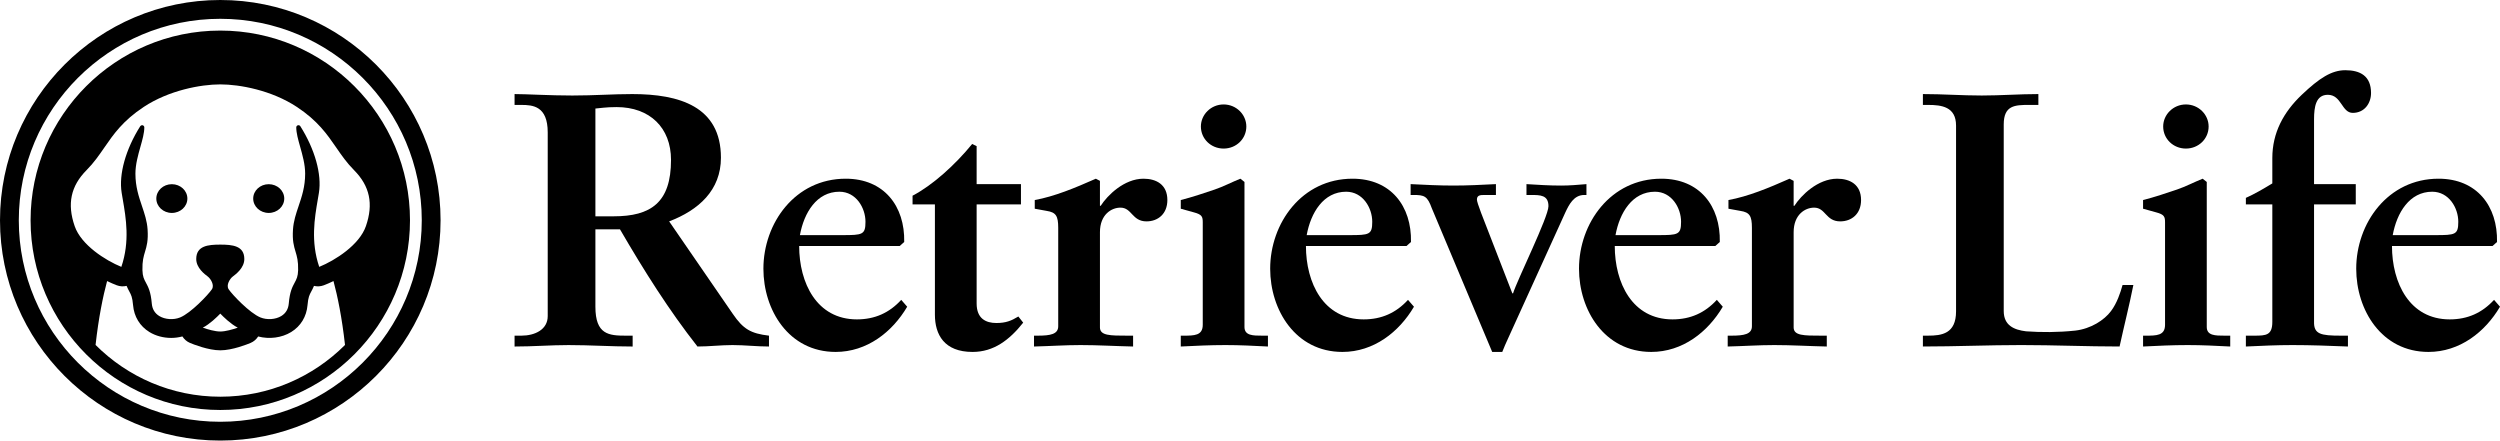
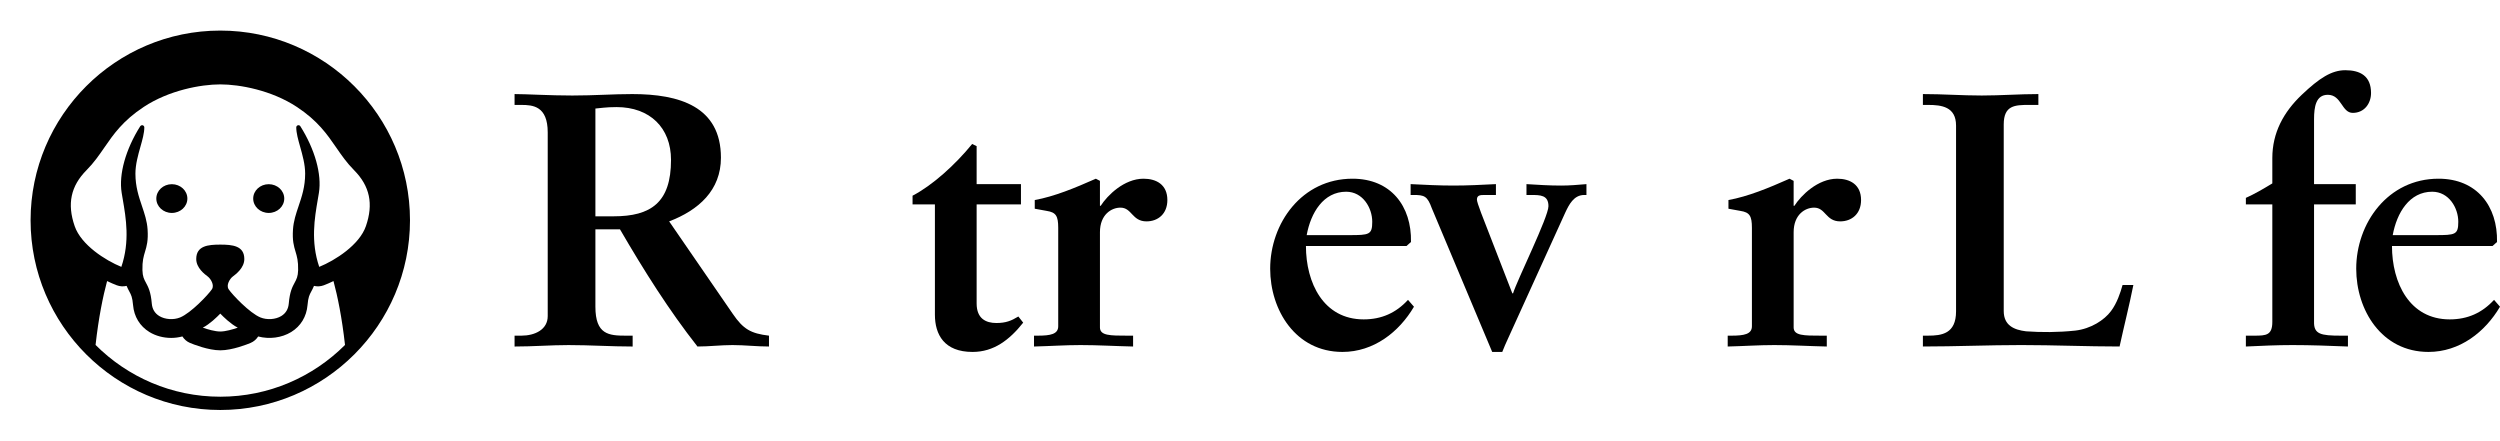
<svg xmlns="http://www.w3.org/2000/svg" version="1.1" id="レイヤー_1" x="0px" y="0px" width="465.508px" height="82.035px" viewBox="0 0 465.508 82.035" enable-background="new 0 0 465.508 82.035" xml:space="preserve">
  <g>
    <g>
      <path d="M101.987,24.655c0-4.916-2.774-5.118-4.925-5.118h-1.248v-2.021c2.219,0,6.52,0.27,10.751,0.27    c4.161,0,7.491-0.27,11.167-0.27c8.739,0,16.508,2.29,16.508,11.852c0,6.061-4.162,9.765-9.642,11.853l11.861,17.24    c1.942,2.828,3.33,3.636,6.728,4.04v2.021c-2.289,0-4.508-0.27-6.797-0.27c-2.15,0-4.37,0.27-6.52,0.27    c-5.341-6.802-9.918-14.075-14.427-21.819h-4.578v14.411c0,5.186,2.497,5.388,5.688,5.388h1.248v2.021    c-3.953,0-7.976-0.27-11.93-0.27c-3.329,0-6.589,0.27-10.057,0.27v-2.021h1.248c2.566,0,4.925-1.145,4.925-3.637V24.655z     M110.866,40.278h3.398c6.936,0,10.682-2.559,10.682-10.506c0-5.993-3.954-9.832-10.127-9.832c-2.081,0-2.982,0.202-3.953,0.269    V40.278z" />
-       <path d="M168.922,57.113c-2.774,4.715-7.491,8.418-13.317,8.418c-8.739,0-13.456-7.812-13.456-15.488    c0-8.485,5.896-16.768,15.329-16.768c7.145,0,11.028,5.118,10.89,11.785l-0.833,0.741h-18.727c0,6.868,3.26,13.67,10.75,13.67    c3.33,0,6.035-1.212,8.254-3.637L168.922,57.113z M156.854,43.78c3.746,0,4.301-0.067,4.301-2.492    c0-2.559-1.734-5.589-4.855-5.589c-4.231,0-6.589,3.906-7.353,8.081H156.854z" />
      <path d="M190.106,38.056h-8.254v18.452c0,2.828,1.734,3.637,3.676,3.637c1.734,0,2.774-0.404,4.092-1.213l0.902,1.146    c-2.566,3.231-5.48,5.454-9.434,5.454c-5.271,0-7.005-3.232-7.005-6.937V38.056h-4.162V36.44c3.746-1.953,7.977-5.792,11.098-9.63    l0.833,0.404v7.071h8.254V38.056z" />
      <path d="M204.812,60.952c0,1.549,1.873,1.549,5.133,1.549h1.041v2.021c-3.26-0.067-6.52-0.27-9.78-0.27    c-2.914,0-5.757,0.202-8.67,0.27v-2.021h0.693c2.358,0,3.815-0.27,3.815-1.751V42.433c0-2.222-0.416-2.896-2.15-3.165    c-0.763-0.135-1.457-0.269-2.219-0.404v-1.616c3.676-0.674,7.421-2.222,11.375-3.973l0.763,0.404v4.646h0.139    c1.249-1.953,4.37-5.05,7.977-5.05c2.358,0,4.439,1.077,4.439,3.973c0,2.559-1.733,3.973-3.884,3.973    c-2.705,0-2.705-2.559-4.855-2.559c-1.665,0-3.815,1.279-3.815,4.579V60.952z" />
-       <path d="M231.725,60.885c0,1.616,1.595,1.616,3.329,1.616h1.041v2.021c-2.636-0.135-5.272-0.27-7.908-0.27    c-2.843,0-5.618,0.135-8.323,0.27v-2.021h0.486c2.011,0,3.607,0,3.607-2.021V41.423c0-1.077-0.139-1.481-1.665-1.885    c-0.833-0.202-1.595-0.472-2.428-0.674v-1.616c2.15-0.539,4.509-1.347,6.312-1.953c1.595-0.539,3.26-1.414,4.786-2.02l0.763,0.606    V60.885z M227.841,27.664c-2.358,0-4.231-1.818-4.231-4.108c0-2.223,1.873-4.108,4.231-4.108s4.231,1.885,4.231,4.108    C232.072,25.846,230.199,27.664,227.841,27.664z" />
      <path d="M263.285,57.113c-2.774,4.715-7.491,8.418-13.317,8.418c-8.739,0-13.456-7.812-13.456-15.488    c0-8.485,5.896-16.768,15.329-16.768c7.145,0,11.028,5.118,10.89,11.785l-0.832,0.741H243.17c0,6.868,3.26,13.67,10.751,13.67    c3.329,0,6.034-1.212,8.254-3.637L263.285,57.113z M251.216,43.78c3.745,0,4.301-0.067,4.301-2.492    c0-2.559-1.734-5.589-4.855-5.589c-4.231,0-6.59,3.906-7.353,8.081H251.216z" />
      <path d="M266.615,38.796c-0.832-2.29-1.387-2.491-3.398-2.491h-0.555v-2.021c2.636,0.135,5.341,0.269,7.977,0.269    s5.271-0.134,7.907-0.269v2.021h-2.15c-0.832,0-1.388,0.067-1.388,0.875c0,0.269,0.278,1.145,0.764,2.424l5.826,15.018h0.139    c0.763-2.492,6.589-14.209,6.589-16.229c0-2.087-1.525-2.087-3.26-2.087h-0.832v-2.021c2.15,0.135,4.301,0.269,6.45,0.269    c1.596,0,3.121-0.134,4.717-0.269v2.021h-0.416c-1.942,0-2.844,1.818-3.537,3.299l-10.682,23.503    c-0.348,0.74-0.694,1.549-1.041,2.424h-1.873L266.615,38.796z" />
-       <path d="M320.788,57.113c-2.774,4.715-7.49,8.418-13.317,8.418c-8.738,0-13.455-7.812-13.455-15.488    c0-8.485,5.896-16.768,15.328-16.768c7.145,0,11.028,5.118,10.89,11.785l-0.832,0.741h-18.728c0,6.868,3.26,13.67,10.751,13.67    c3.329,0,6.034-1.212,8.254-3.637L320.788,57.113z M308.719,43.78c3.745,0,4.301-0.067,4.301-2.492    c0-2.559-1.734-5.589-4.855-5.589c-4.231,0-6.59,3.906-7.353,8.081H308.719z" />
      <path d="M333.981,60.952c0,1.549,1.873,1.549,5.133,1.549h1.04v2.021c-3.26-0.067-6.52-0.27-9.779-0.27    c-2.913,0-5.757,0.202-8.671,0.27v-2.021h0.694c2.358,0,3.814-0.27,3.814-1.751V42.433c0-2.222-0.416-2.896-2.15-3.165    c-0.763-0.135-1.456-0.269-2.219-0.404v-1.616c3.676-0.674,7.422-2.222,11.375-3.973l0.763,0.404v4.646h0.139    c1.249-1.953,4.37-5.05,7.977-5.05c2.358,0,4.439,1.077,4.439,3.973c0,2.559-1.734,3.973-3.885,3.973    c-2.705,0-2.705-2.559-4.854-2.559c-1.665,0-3.815,1.279-3.815,4.579V60.952z" />
      <path d="M373.102,57.922c0,2.693,1.942,3.502,4.162,3.771c2.844,0.202,5.965,0.202,9.155-0.135    c2.913-0.337,5.41-1.953,6.658-3.637c1.11-1.481,1.734-3.367,2.15-4.849h2.012c-0.763,3.838-1.733,7.609-2.566,11.448    c-6.104,0-12.207-0.27-18.311-0.27c-6.104,0-12.208,0.27-18.312,0.27v-2.021h0.971c2.497,0,5.202-0.336,5.202-4.512V23.375    c0-3.502-2.705-3.838-5.202-3.838h-0.971v-2.021c3.676,0,7.282,0.27,10.959,0.27c3.537,0,7.005-0.27,10.543-0.27v2.021h-1.734    c-2.636,0-4.717,0.067-4.717,3.636V57.922z" />
-       <path d="M410.906,60.885c0,1.616,1.596,1.616,3.33,1.616h1.04v2.021c-2.636-0.135-5.271-0.27-7.907-0.27    c-2.844,0-5.618,0.135-8.323,0.27v-2.021h0.485c2.012,0,3.607,0,3.607-2.021V41.423c0-1.077-0.14-1.481-1.665-1.885    c-0.832-0.202-1.596-0.472-2.428-0.674v-1.616c2.15-0.539,4.509-1.347,6.312-1.953c1.596-0.539,3.26-1.414,4.786-2.02l0.763,0.606    V60.885z M407.022,27.664c-2.358,0-4.231-1.818-4.231-4.108c0-2.223,1.873-4.108,4.231-4.108s4.231,1.885,4.231,4.108    C411.253,25.846,409.38,27.664,407.022,27.664z" />
      <path d="M430.883,59.875c-0.069,2.356,1.248,2.626,4.994,2.626h1.317v2.021c-3.468-0.135-6.866-0.27-10.335-0.27    c-2.913,0-5.757,0.135-8.67,0.27v-2.021h1.596c2.149,0,3.329-0.067,3.329-2.559V38.056h-4.925v-1.212    c1.665-0.741,3.26-1.684,4.925-2.693v-4.714c0-4.714,2.081-8.553,5.479-11.785c3.26-3.098,5.549-4.579,8.115-4.579    c2.774,0,4.786,1.077,4.786,4.242c0,1.953-1.249,3.704-3.398,3.704c-2.081,0-2.081-3.367-4.647-3.367    c-2.22,0-2.566,2.222-2.566,4.579v12.054h7.769v3.771h-7.769V59.875z" />
      <path d="M465.508,57.113c-2.774,4.715-7.491,8.418-13.317,8.418c-8.739,0-13.455-7.812-13.455-15.488    c0-8.485,5.896-16.768,15.328-16.768c7.145,0,11.028,5.118,10.89,11.785l-0.832,0.741h-18.728c0,6.868,3.26,13.67,10.751,13.67    c3.329,0,6.034-1.212,8.254-3.637L465.508,57.113z M453.44,43.78c3.745,0,4.301-0.067,4.301-2.492    c0-2.559-1.734-5.589-4.855-5.589c-4.231,0-6.59,3.906-7.353,8.081H453.44z" />
    </g>
    <g>
-       <path d="M41.018,82.035C18.4,82.035,0,63.635,0,41.018S18.4,0,41.018,0c22.618,0,41.018,18.4,41.018,41.018    S63.635,82.035,41.018,82.035z M41.018,3.501c-20.687,0-37.517,16.83-37.517,37.517s16.83,37.517,37.517,37.517    c20.687,0,37.517-16.83,37.517-37.517S61.705,3.501,41.018,3.501z" />
      <g>
        <ellipse cx="50.038" cy="36.973" rx="2.891" ry="2.677" />
        <ellipse cx="31.998" cy="36.973" rx="2.891" ry="2.677" />
        <path d="M41.018,5.694c-19.477,0-35.323,15.846-35.323,35.324s15.846,35.323,35.323,35.323c19.478,0,35.324-15.846,35.324-35.323     S60.495,5.694,41.018,5.694z M41.018,73.869c-9.06,0-17.275-3.687-23.224-9.639c0.572-5.124,1.382-9.051,2.147-11.896     c0.658,0.319,1.276,0.588,1.817,0.79c0.583,0.219,1.216,0.254,1.814,0.108c0.171,0.422,0.357,0.767,0.521,1.07     c0.313,0.579,0.56,1.038,0.683,2.506c0.179,2.141,1.262,3.924,3.049,5.02c1.179,0.724,2.612,1.094,4.049,1.094     c0.705,0,1.41-0.096,2.088-0.276c0.33,0.524,0.812,0.955,1.414,1.208c0.547,0.229,3.39,1.377,5.642,1.377     c2.253,0,5.096-1.147,5.643-1.377c0.6-0.252,1.08-0.681,1.41-1.203c2.06,0.549,4.383,0.256,6.141-0.822     c1.787-1.097,2.869-2.879,3.049-5.02c0.123-1.468,0.37-1.926,0.683-2.506c0.164-0.303,0.35-0.648,0.521-1.07     c0.599,0.146,1.231,0.11,1.814-0.108c0.541-0.202,1.16-0.471,1.817-0.79c0.765,2.846,1.574,6.773,2.146,11.897     C58.292,70.183,50.078,73.869,41.018,73.869z M37.762,61.013c1.315-0.681,2.663-2.002,3.255-2.62     c0.593,0.618,1.941,1.939,3.256,2.62c-0.918,0.318-2.267,0.716-3.256,0.716S38.681,61.331,37.762,61.013z M59.441,49.692     c-1.611-4.729-0.866-9.066-0.264-12.57c0.072-0.42,0.143-0.827,0.206-1.221c0.555-3.446-0.737-8.08-3.458-12.397     c-0.097-0.155-0.287-0.227-0.462-0.176c-0.177,0.051-0.298,0.212-0.298,0.396c0,1.039,0.352,2.282,0.723,3.599     c0.438,1.548,0.933,3.304,0.933,5.012c0,2.425-0.62,4.263-1.221,6.041c-0.483,1.432-0.939,2.784-1.044,4.34     c-0.142,2.101,0.168,3.131,0.468,4.127c0.272,0.905,0.529,1.76,0.489,3.454c-0.028,1.188-0.303,1.698-0.651,2.343     c-0.425,0.788-0.907,1.681-1.091,3.877c-0.085,1.031-0.554,1.814-1.391,2.328c-1.065,0.653-2.663,0.763-3.884,0.265     c-2.006-0.816-5.245-4.239-5.916-5.241c-0.521-0.777,0.23-1.976,0.761-2.374c0.588-0.44,2.152-1.61,2.152-3.263     c0-2.476-2.211-2.683-4.476-2.683c-2.265,0-4.476,0.207-4.476,2.683c0,1.652,1.564,2.822,2.152,3.263     c0.532,0.398,1.282,1.597,0.762,2.374c-0.671,1.002-3.91,4.425-5.916,5.241c-1.222,0.498-2.818,0.389-3.884-0.265     c-0.837-0.514-1.305-1.297-1.391-2.328c-0.184-2.196-0.666-3.089-1.091-3.877c-0.348-0.646-0.623-1.154-0.651-2.343     c-0.04-1.694,0.217-2.549,0.49-3.454c0.3-0.996,0.61-2.026,0.469-4.127c-0.105-1.556-0.562-2.908-1.045-4.34     c-0.6-1.777-1.22-3.616-1.22-6.041c0-1.708,0.495-3.463,0.933-5.012c0.372-1.316,0.723-2.56,0.723-3.599     c0-0.184-0.121-0.345-0.298-0.396c-0.038-0.011-0.076-0.016-0.114-0.016c-0.139,0-0.271,0.07-0.348,0.192     c-2.721,4.316-4.013,8.951-3.458,12.397c0.063,0.393,0.133,0.8,0.205,1.219c0.602,3.504,1.347,7.842-0.264,12.572     c-2.979-1.212-7.483-4.086-8.69-7.582c-1.434-4.151-0.73-7.466,2.212-10.432c1.36-1.371,2.311-2.751,3.318-4.212     c1.693-2.456,3.443-4.995,7.338-7.562c4.694-3.093,10.607-4.19,14.245-4.19c3.638,0,9.552,1.097,14.245,4.19     c3.895,2.567,5.645,5.106,7.337,7.561c1.008,1.462,1.959,2.842,3.32,4.213c2.942,2.966,3.646,6.281,2.211,10.432     C66.925,45.606,62.42,48.48,59.441,49.692z" />
      </g>
    </g>
  </g>
</svg>